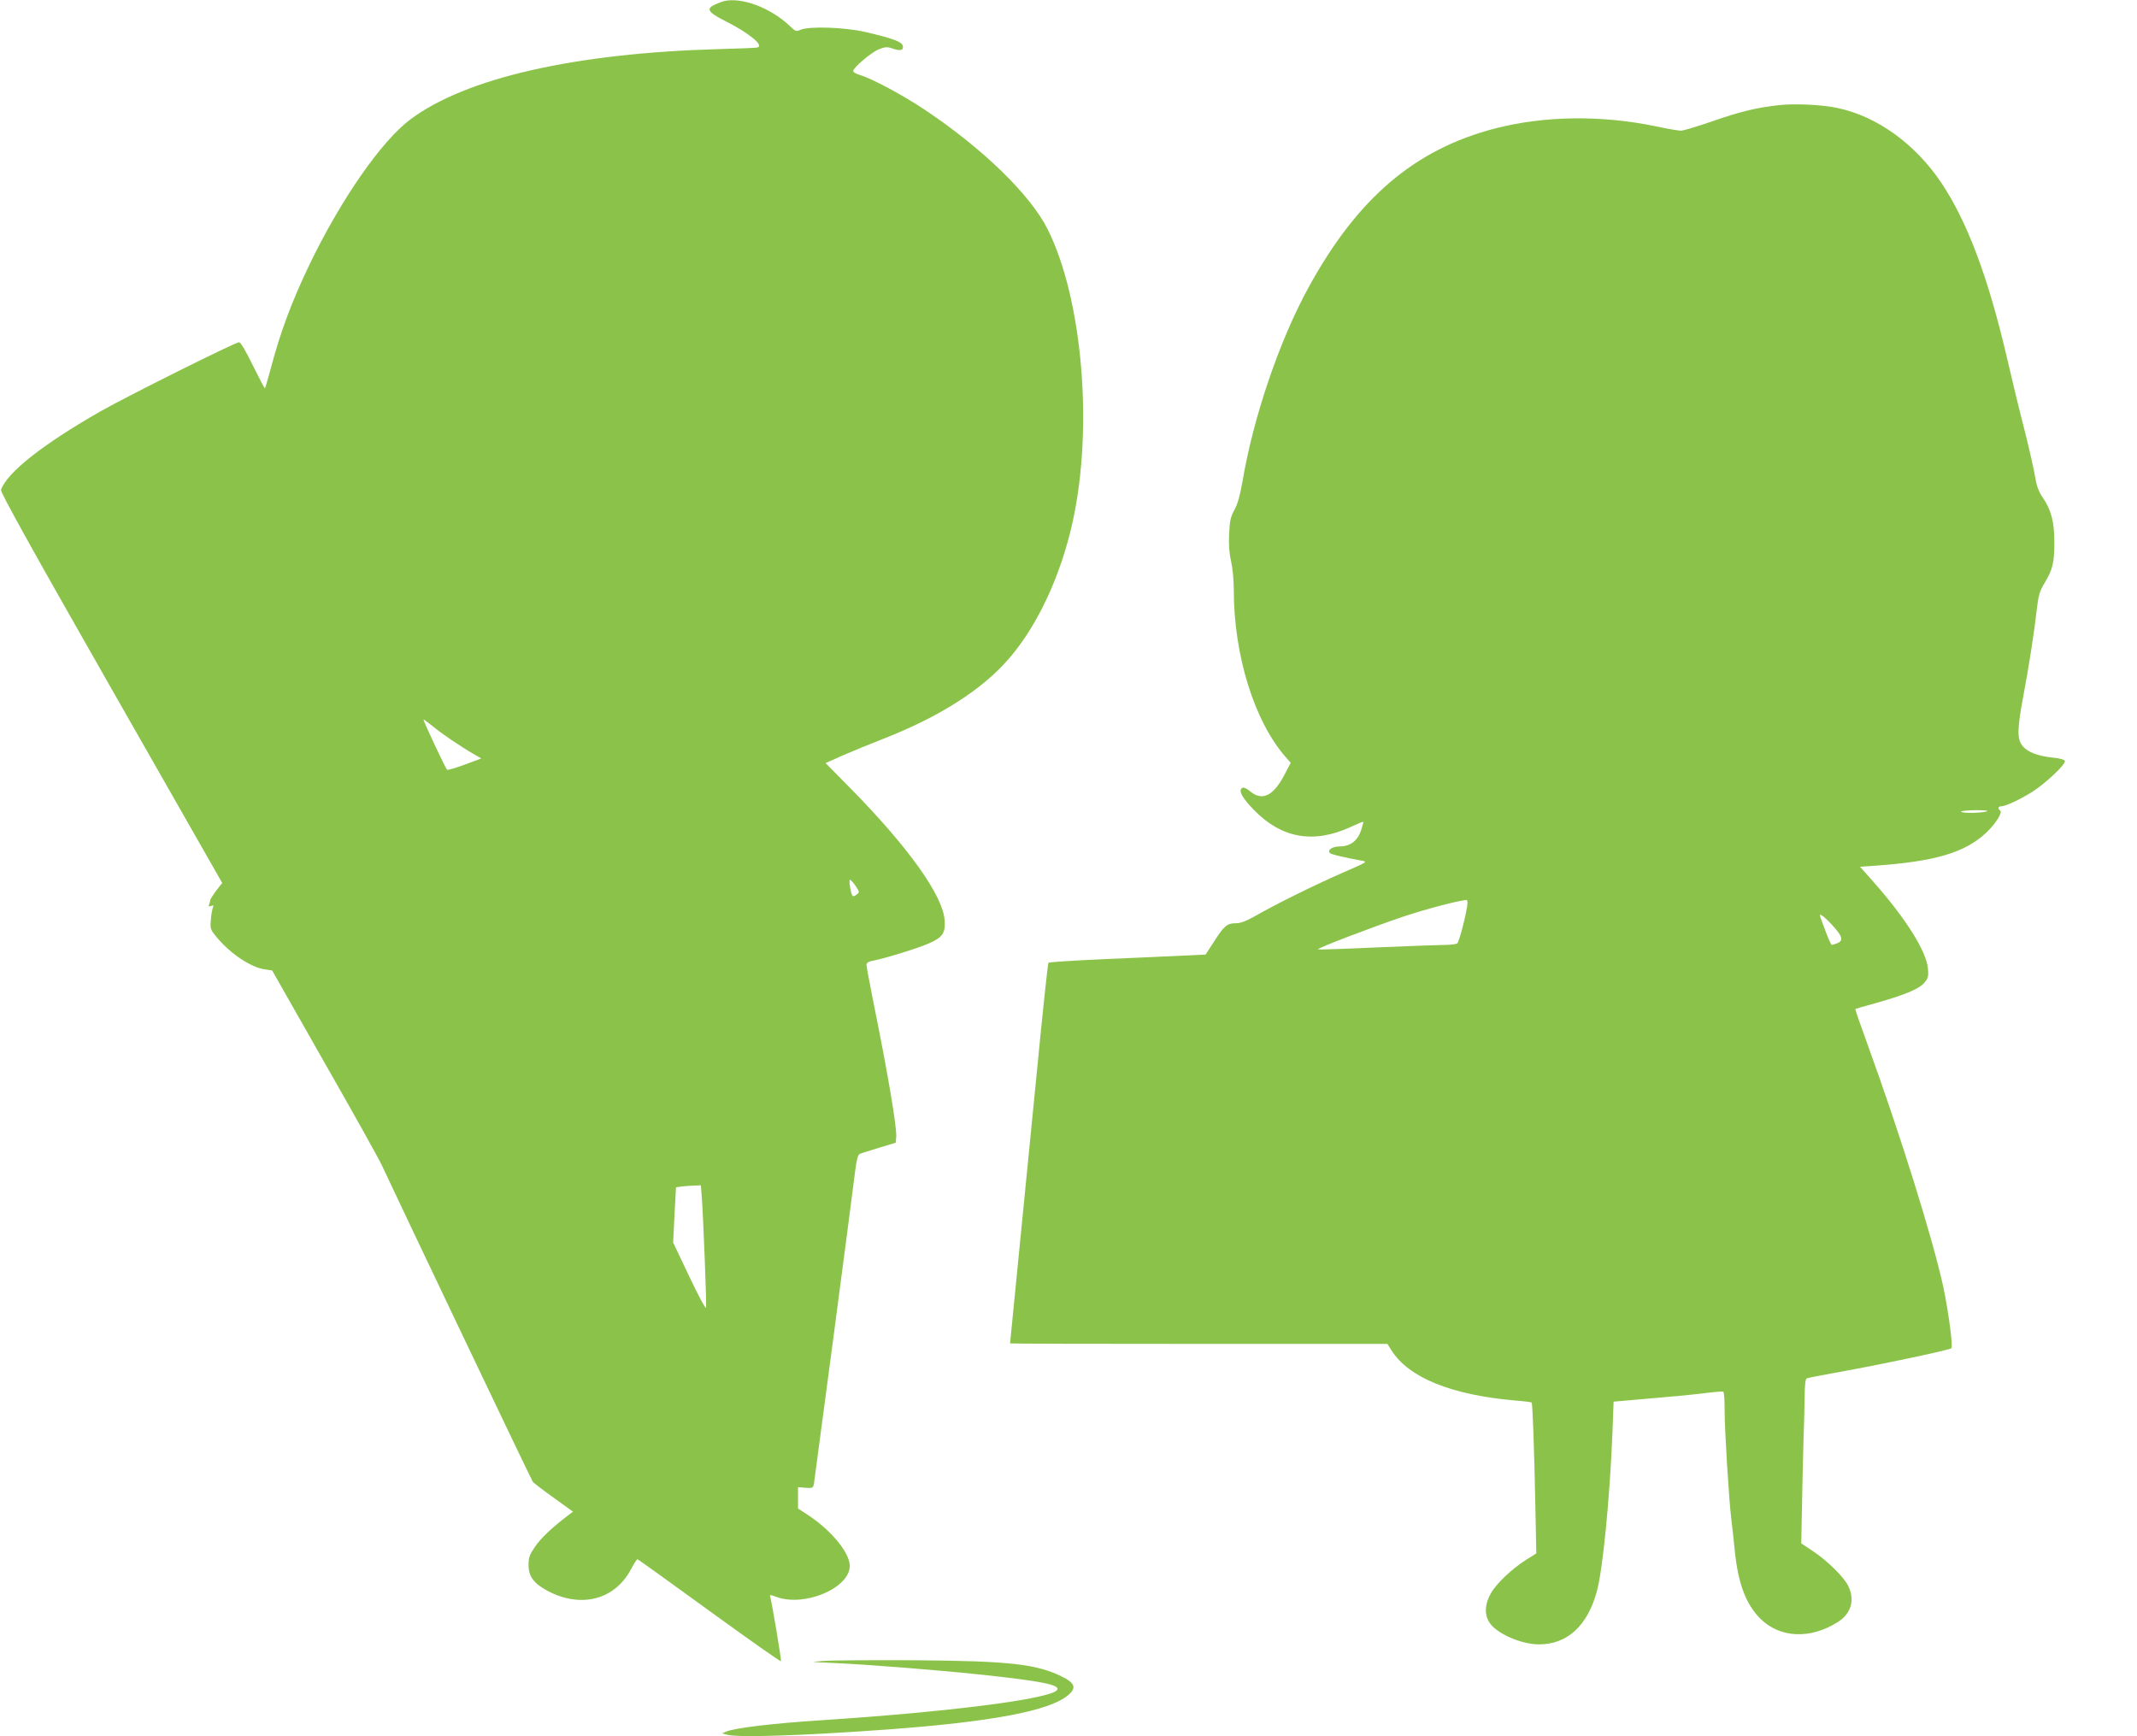
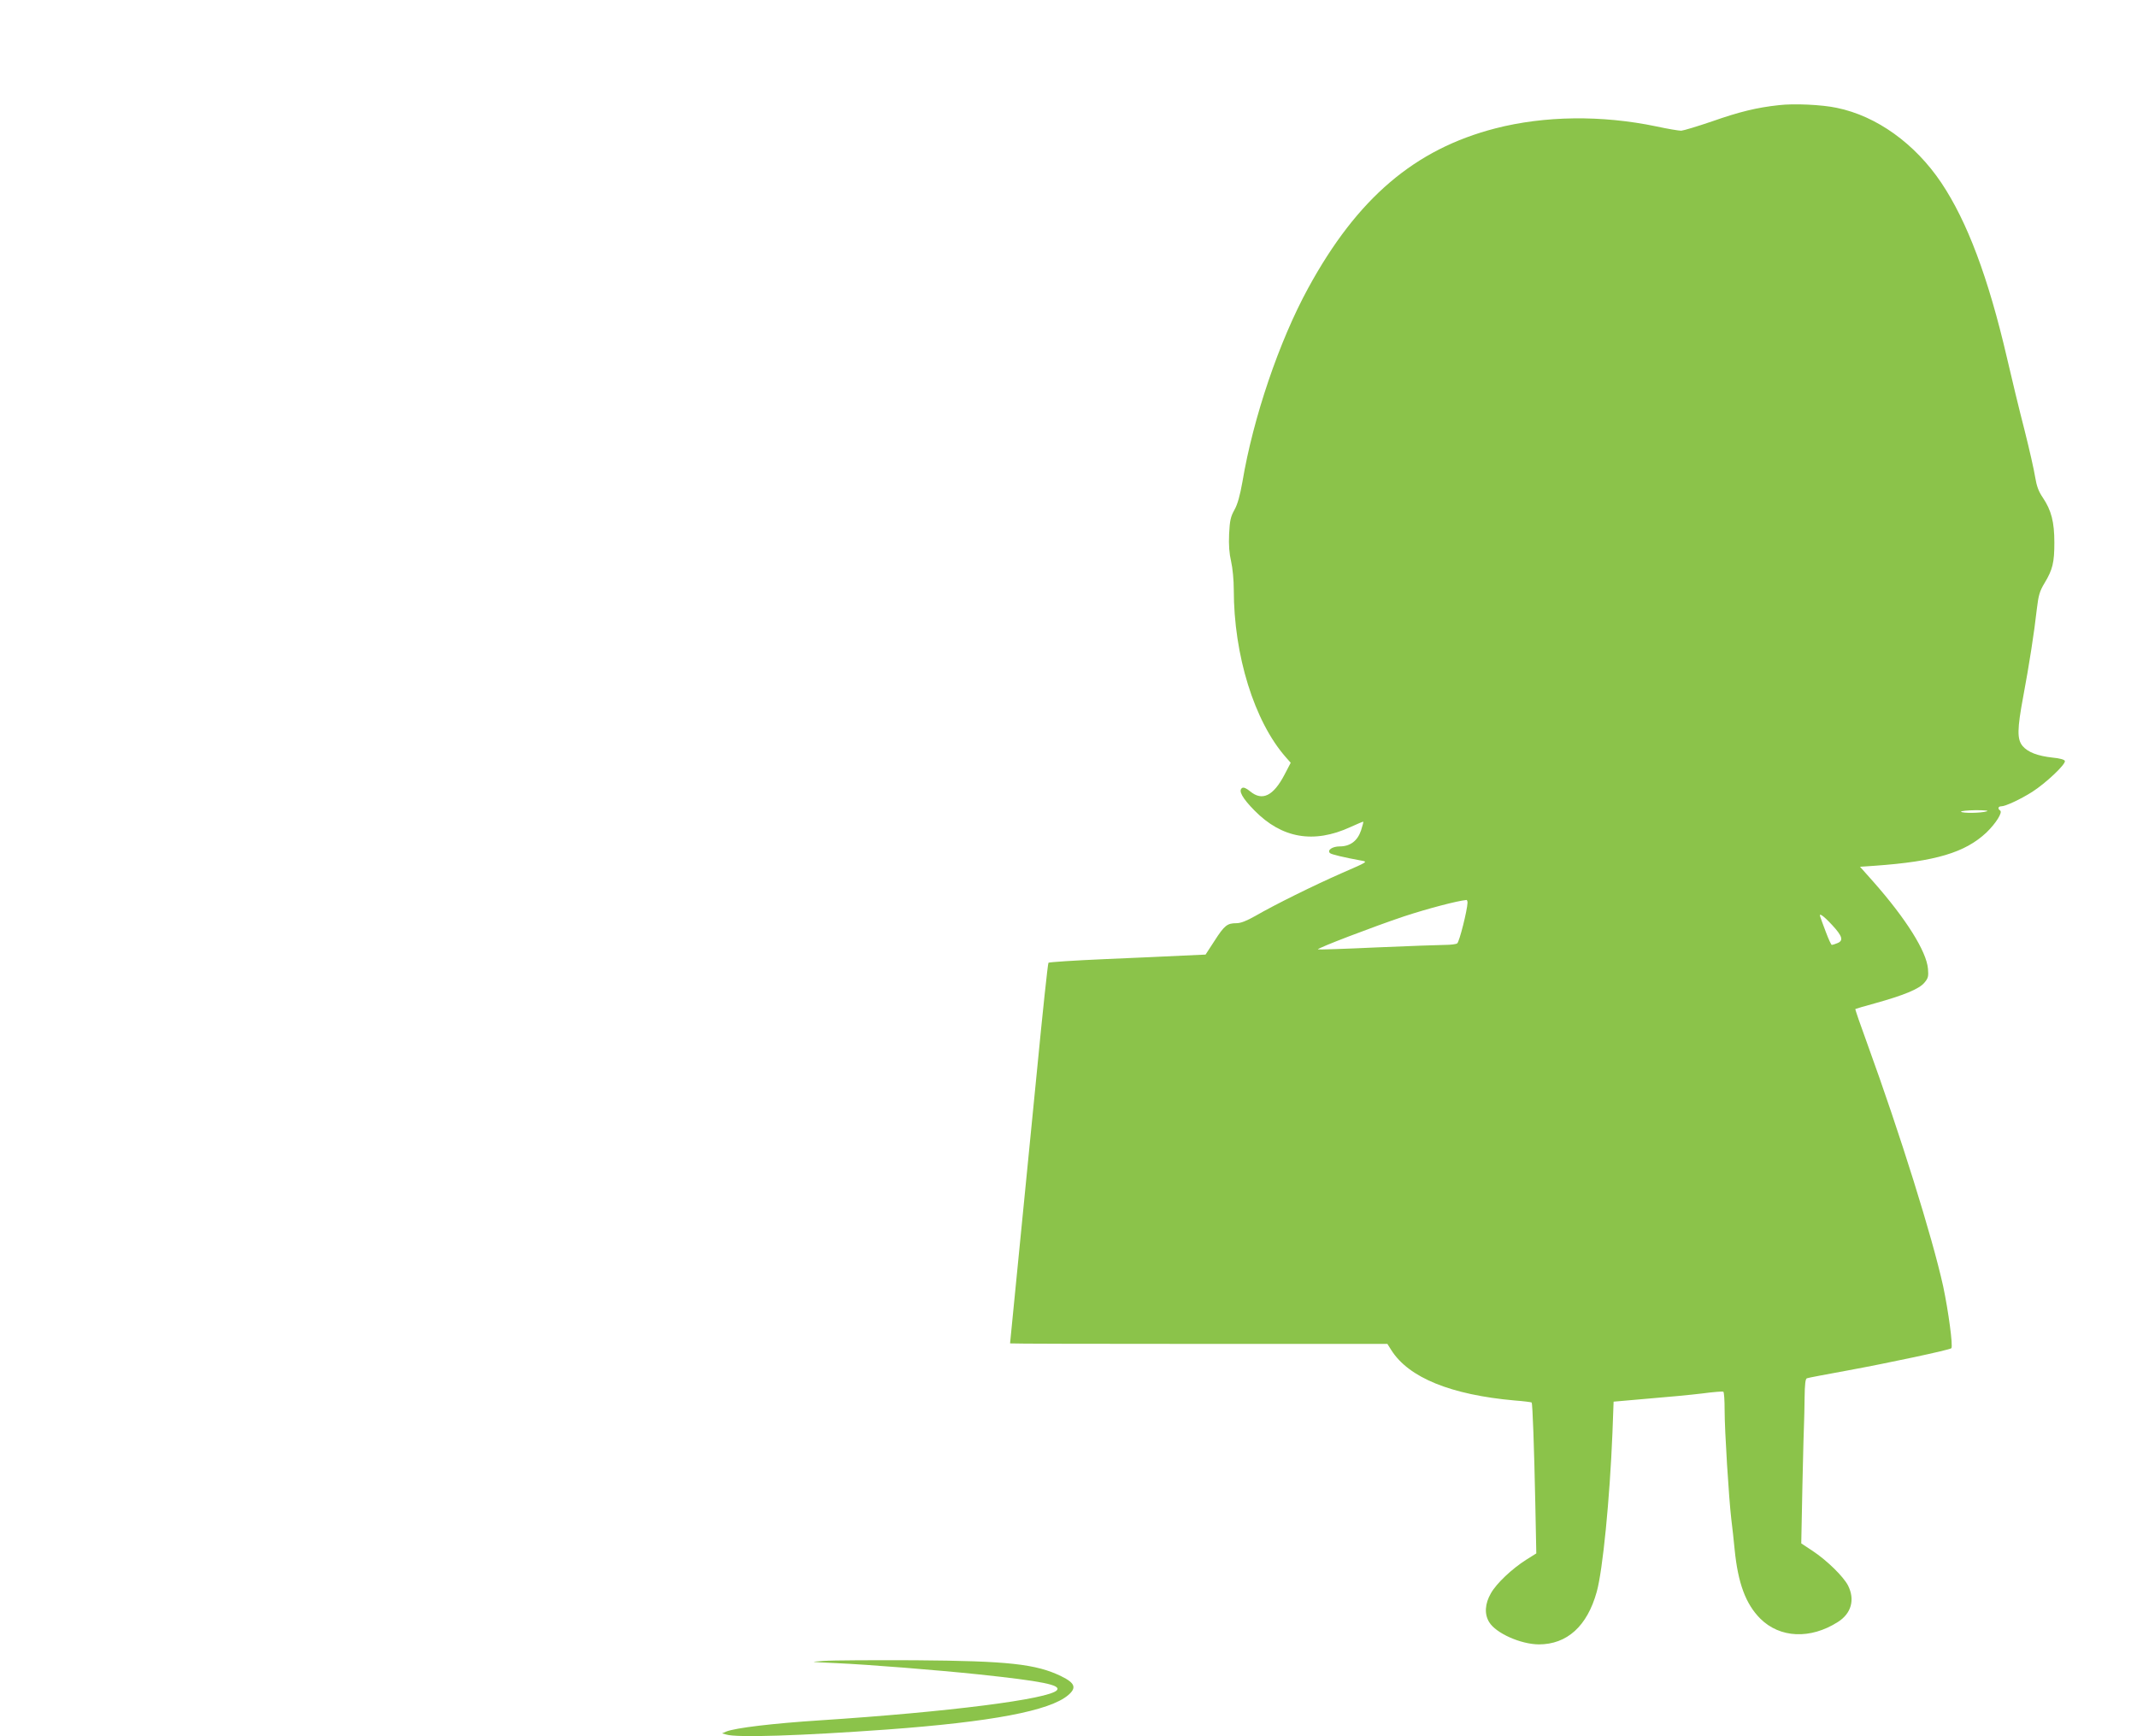
<svg xmlns="http://www.w3.org/2000/svg" version="1.0" width="1280pt" height="1040pt" viewBox="0 0 1280 1040" preserveAspectRatio="xMidYMid meet">
  <g transform="translate(0,1040) scale(0.1,-0.1)" fill="#8bc34a" stroke="none">
-     <path d="M4335 10393 c-11 -3 -35 -12 -52 -20 -56 -26 -43 -46 59 -98 142 -71 235 -147 196 -159 -7 -3 -111 -7 -230 -10 -865 -24 -1519 -173 -1851 -422 -174 -131 -414 -477 -603 -868 -108 -226 -175 -405 -234 -630 -16 -59 -31 -110 -33 -112 -2 -2 -34 59 -72 136 -43 89 -74 140 -83 140 -23 0 -676 -326 -832 -415 -346 -198 -557 -365 -594 -469 -5 -13 175 -338 659 -1187 l666 -1168 -36 -46 c-19 -26 -35 -50 -35 -55 0 -5 -3 -16 -7 -26 -5 -14 -3 -16 11 -11 15 6 17 4 11 -10 -4 -10 -10 -43 -12 -73 -5 -53 -3 -58 35 -104 83 -100 206 -182 291 -193 l41 -6 313 -551 c173 -303 328 -580 344 -616 120 -257 897 -1888 905 -1897 6 -7 62 -50 125 -95 l115 -83 -33 -25 c-92 -70 -158 -132 -193 -183 -34 -49 -40 -65 -40 -110 -1 -69 30 -111 113 -156 200 -106 402 -55 500 128 18 34 35 61 39 61 4 0 198 -140 432 -310 234 -170 426 -305 428 -301 3 8 -54 350 -64 383 -5 16 -2 17 38 2 167 -61 437 53 438 186 0 78 -110 212 -246 302 l-64 42 0 64 0 64 45 -4 c41 -3 45 -1 50 22 4 23 219 1646 247 1874 9 71 17 100 28 104 8 4 60 20 115 37 l100 30 3 35 c5 53 -49 376 -138 814 -22 110 -40 207 -40 217 0 11 11 19 37 24 72 13 277 77 339 105 81 36 98 62 92 139 -11 147 -216 435 -562 787 l-151 153 105 47 c58 25 167 70 242 99 337 132 594 296 754 483 170 198 307 493 378 812 126 566 60 1340 -149 1757 -103 206 -389 484 -735 715 -135 90 -316 187 -390 209 -22 7 -40 17 -40 23 0 20 111 115 155 131 35 14 50 15 76 6 51 -18 71 -14 67 12 -4 26 -52 45 -223 85 -125 29 -335 36 -389 14 -27 -12 -32 -10 -65 22 -114 109 -289 175 -396 149z m-1746 -4341 c51 -43 169 -123 245 -167 l49 -28 -99 -37 c-55 -20 -102 -34 -106 -31 -10 9 -147 301 -141 301 3 0 26 -17 52 -38z m2536 -959 c23 -35 24 -39 8 -50 -26 -20 -30 -17 -40 37 -6 28 -6 50 -2 50 5 0 20 -17 34 -37z m-921 -1870 c9 -129 29 -637 25 -656 -2 -10 -46 71 -100 186 l-97 204 8 164 c5 90 9 165 9 166 1 3 64 10 107 11 l42 2 6 -77z" />
    <path d="M10654 9770 c-131 -14 -237 -40 -399 -97 -88 -30 -171 -55 -185 -56 -14 0 -81 11 -150 26 -326 68 -668 64 -963 -12 -484 -125 -828 -419 -1121 -956 -174 -318 -330 -778 -394 -1160 -15 -84 -29 -135 -48 -169 -23 -41 -28 -64 -32 -145 -3 -67 1 -117 12 -164 9 -39 16 -112 16 -170 0 -392 123 -788 311 -1002 l30 -34 -37 -71 c-67 -128 -133 -160 -205 -101 -23 19 -40 27 -49 21 -24 -15 0 -60 74 -135 164 -167 355 -200 575 -99 41 19 75 33 77 32 1 -2 -5 -25 -14 -53 -21 -62 -65 -95 -127 -95 -44 0 -77 -22 -59 -40 8 -8 84 -26 188 -45 40 -7 39 -7 -115 -74 -173 -76 -403 -190 -519 -257 -53 -30 -88 -44 -114 -44 -55 0 -72 -13 -131 -105 l-54 -83 -133 -6 c-73 -4 -283 -13 -467 -21 -184 -8 -338 -18 -341 -22 -4 -5 -35 -296 -69 -648 -35 -352 -85 -863 -112 -1135 -27 -272 -49 -496 -49 -497 0 -2 508 -3 1130 -3 l1130 0 24 -38 c104 -164 356 -267 739 -301 54 -4 99 -10 101 -12 6 -6 15 -272 22 -604 l6 -300 -59 -37 c-87 -55 -180 -143 -213 -202 -36 -62 -40 -125 -10 -173 40 -66 188 -132 297 -133 169 0 290 109 347 315 36 129 78 556 94 950 l7 189 205 18 c113 9 259 23 325 31 66 9 123 13 127 11 5 -3 8 -53 8 -112 0 -122 25 -524 40 -652 6 -47 15 -129 20 -182 20 -201 66 -326 154 -414 117 -116 299 -125 464 -20 81 51 104 134 61 219 -28 54 -126 150 -212 207 l-68 45 7 350 c4 193 9 364 10 380 1 17 2 81 3 143 1 81 5 114 14 116 6 3 114 23 239 46 251 46 616 124 626 134 11 11 -18 225 -49 371 -65 295 -257 909 -453 1449 -42 115 -75 210 -73 212 1 1 54 17 117 34 173 48 265 86 296 123 23 27 26 38 22 84 -9 105 -132 300 -326 520 l-81 91 87 6 c366 26 542 79 670 199 57 55 99 122 82 132 -15 10 -12 25 6 25 26 0 116 42 187 87 81 52 201 165 195 185 -3 8 -30 16 -74 20 -90 10 -147 32 -179 69 -34 41 -33 101 4 299 34 181 66 385 81 522 10 83 17 107 46 155 49 81 59 124 59 243 0 123 -18 193 -69 269 -26 38 -37 69 -46 123 -6 40 -35 168 -64 283 -30 116 -77 310 -105 432 -112 482 -238 816 -393 1048 -157 234 -387 400 -626 449 -88 19 -258 27 -348 16z m1246 -4230 c-34 -11 -148 -12 -154 -2 -2 4 37 8 87 9 56 0 82 -3 67 -7z m-3110 -547 c-1 -44 -49 -236 -62 -244 -7 -5 -40 -9 -73 -9 -33 0 -217 -7 -409 -15 -192 -9 -350 -14 -352 -12 -7 7 337 138 516 198 140 46 318 93 373 98 4 1 7 -7 7 -16z m2184 -134 c62 -67 70 -94 30 -109 -14 -6 -28 -10 -32 -10 -4 0 -20 35 -36 78 -16 42 -31 83 -33 90 -11 28 18 8 71 -49z" />
    <path d="M4935 451 c-89 -6 -89 -6 70 -13 201 -9 612 -42 860 -68 377 -40 491 -63 466 -94 -45 -54 -654 -131 -1421 -181 -279 -18 -505 -45 -560 -67 l-25 -11 25 -7 c63 -20 448 -7 962 30 627 46 976 112 1086 206 52 44 41 73 -41 113 -151 74 -320 92 -877 96 -250 1 -495 0 -545 -4z" />
  </g>
</svg>